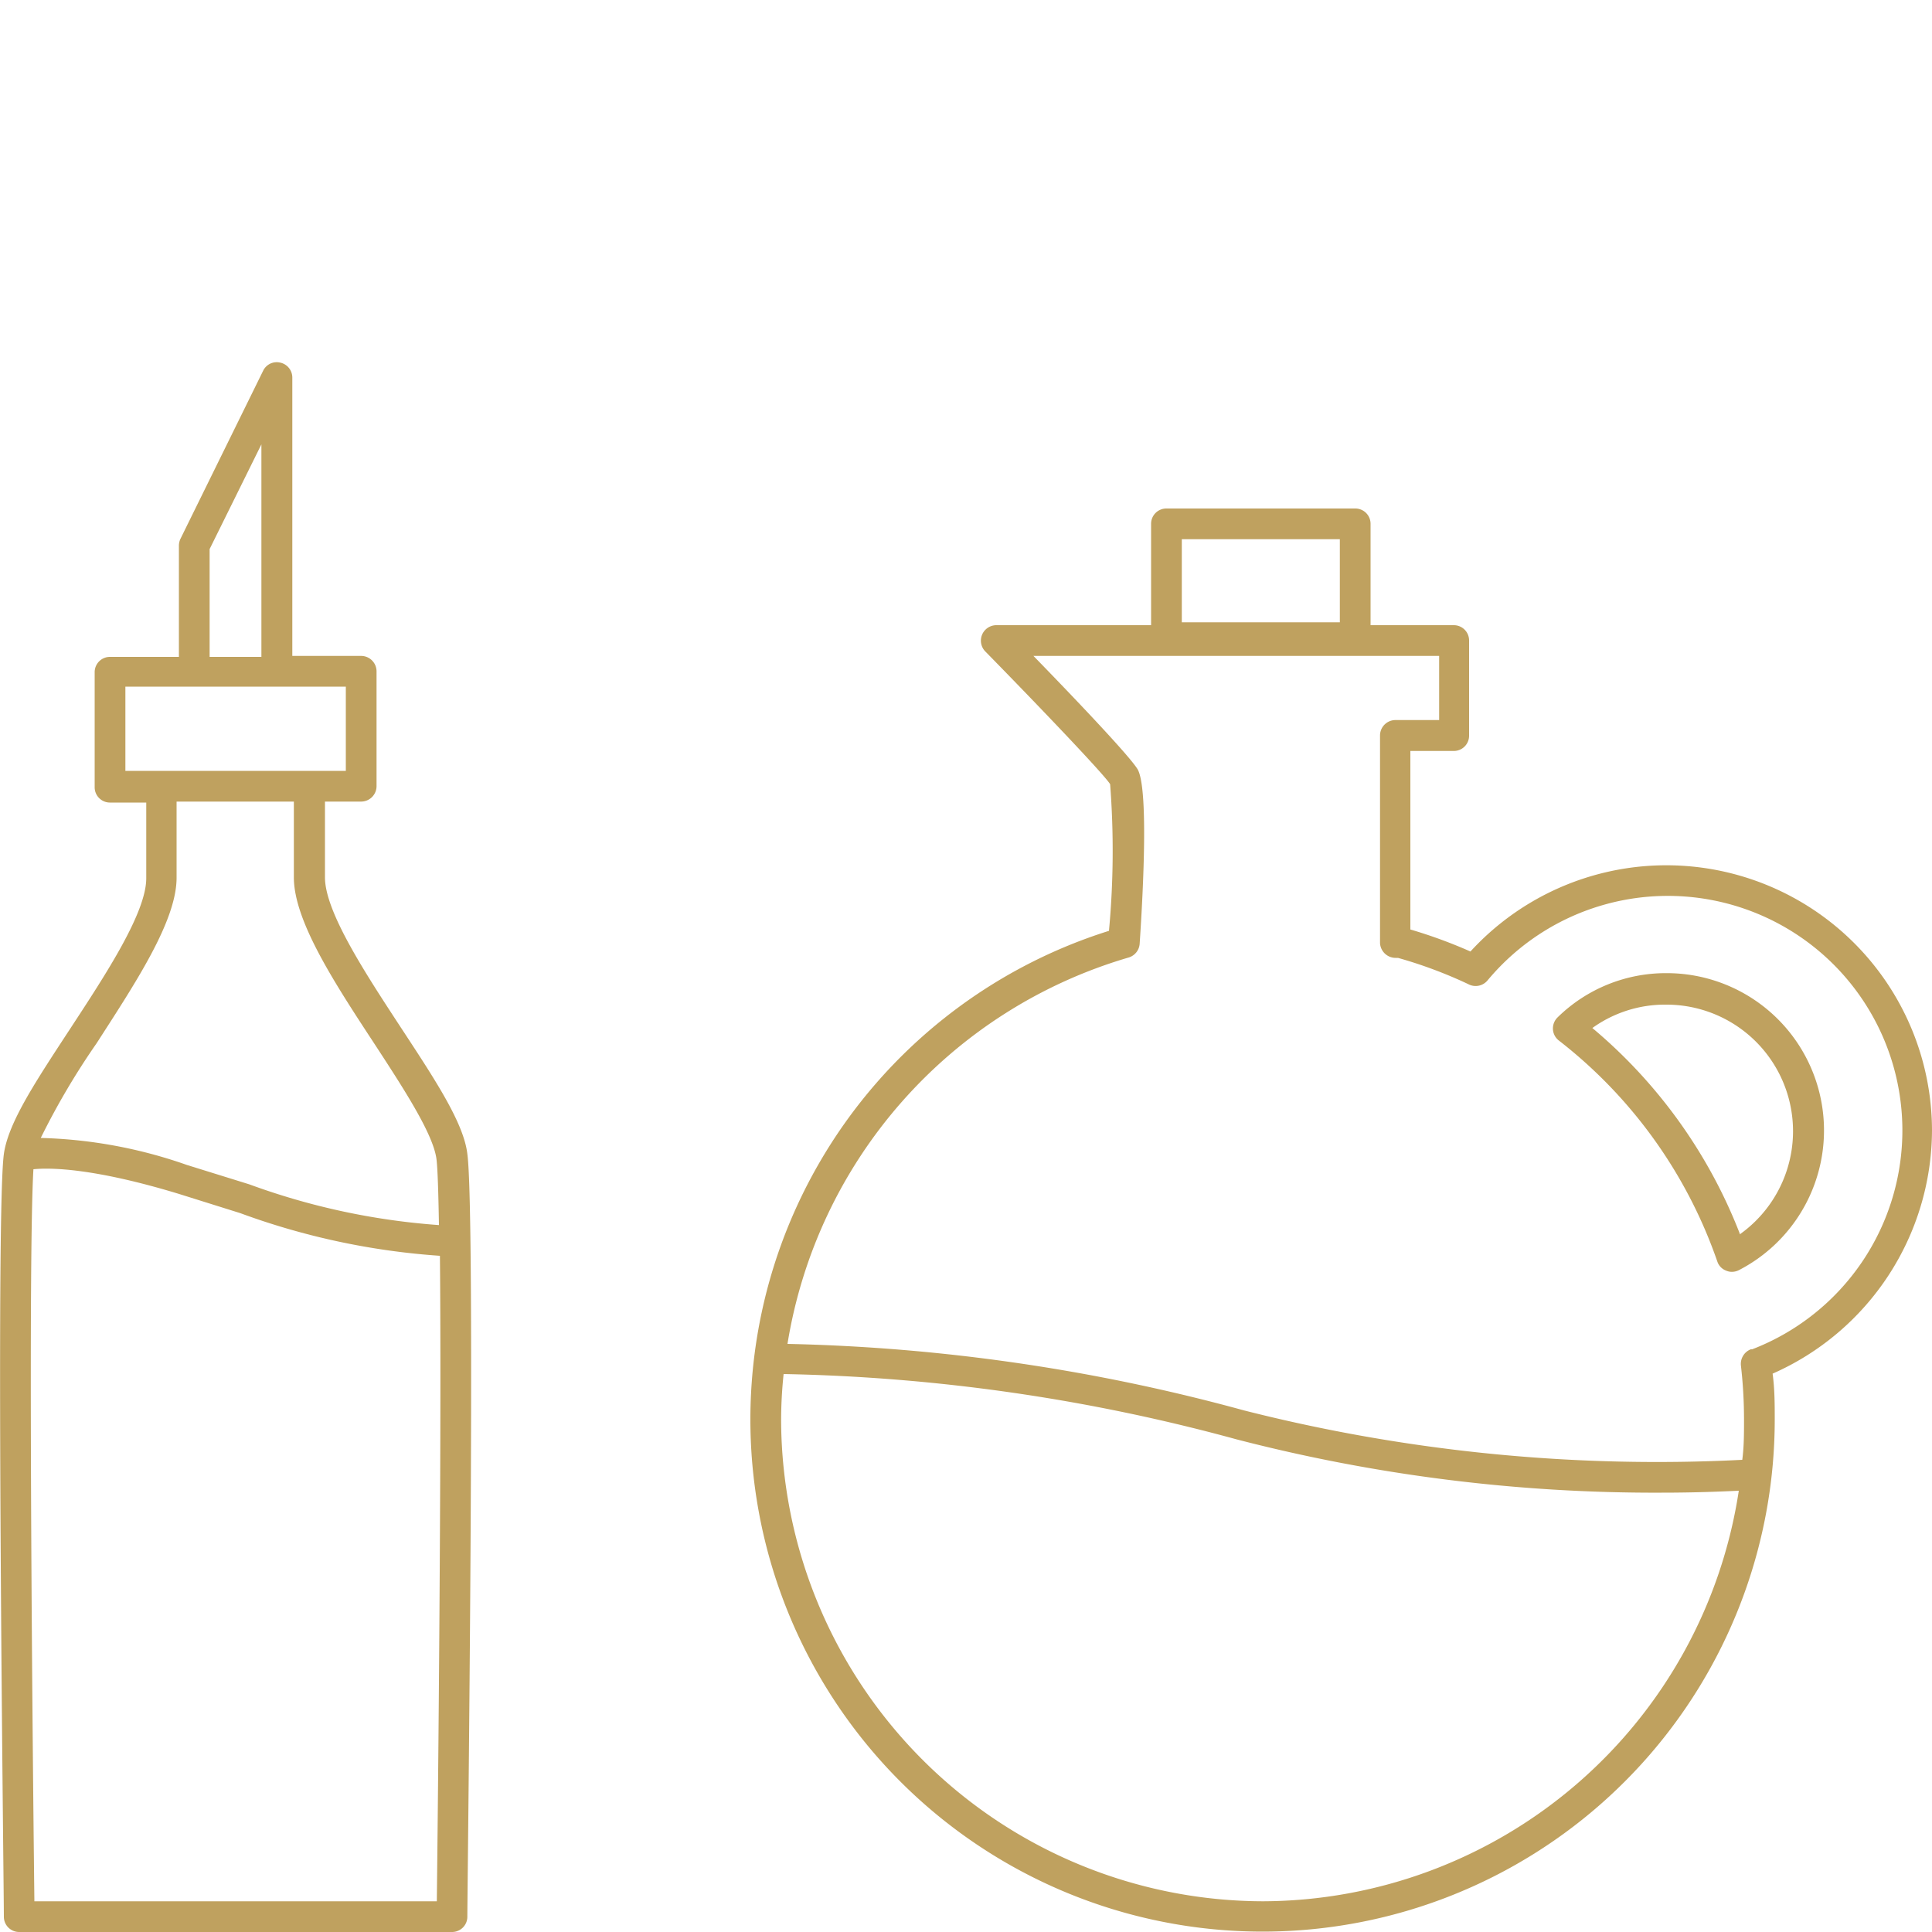
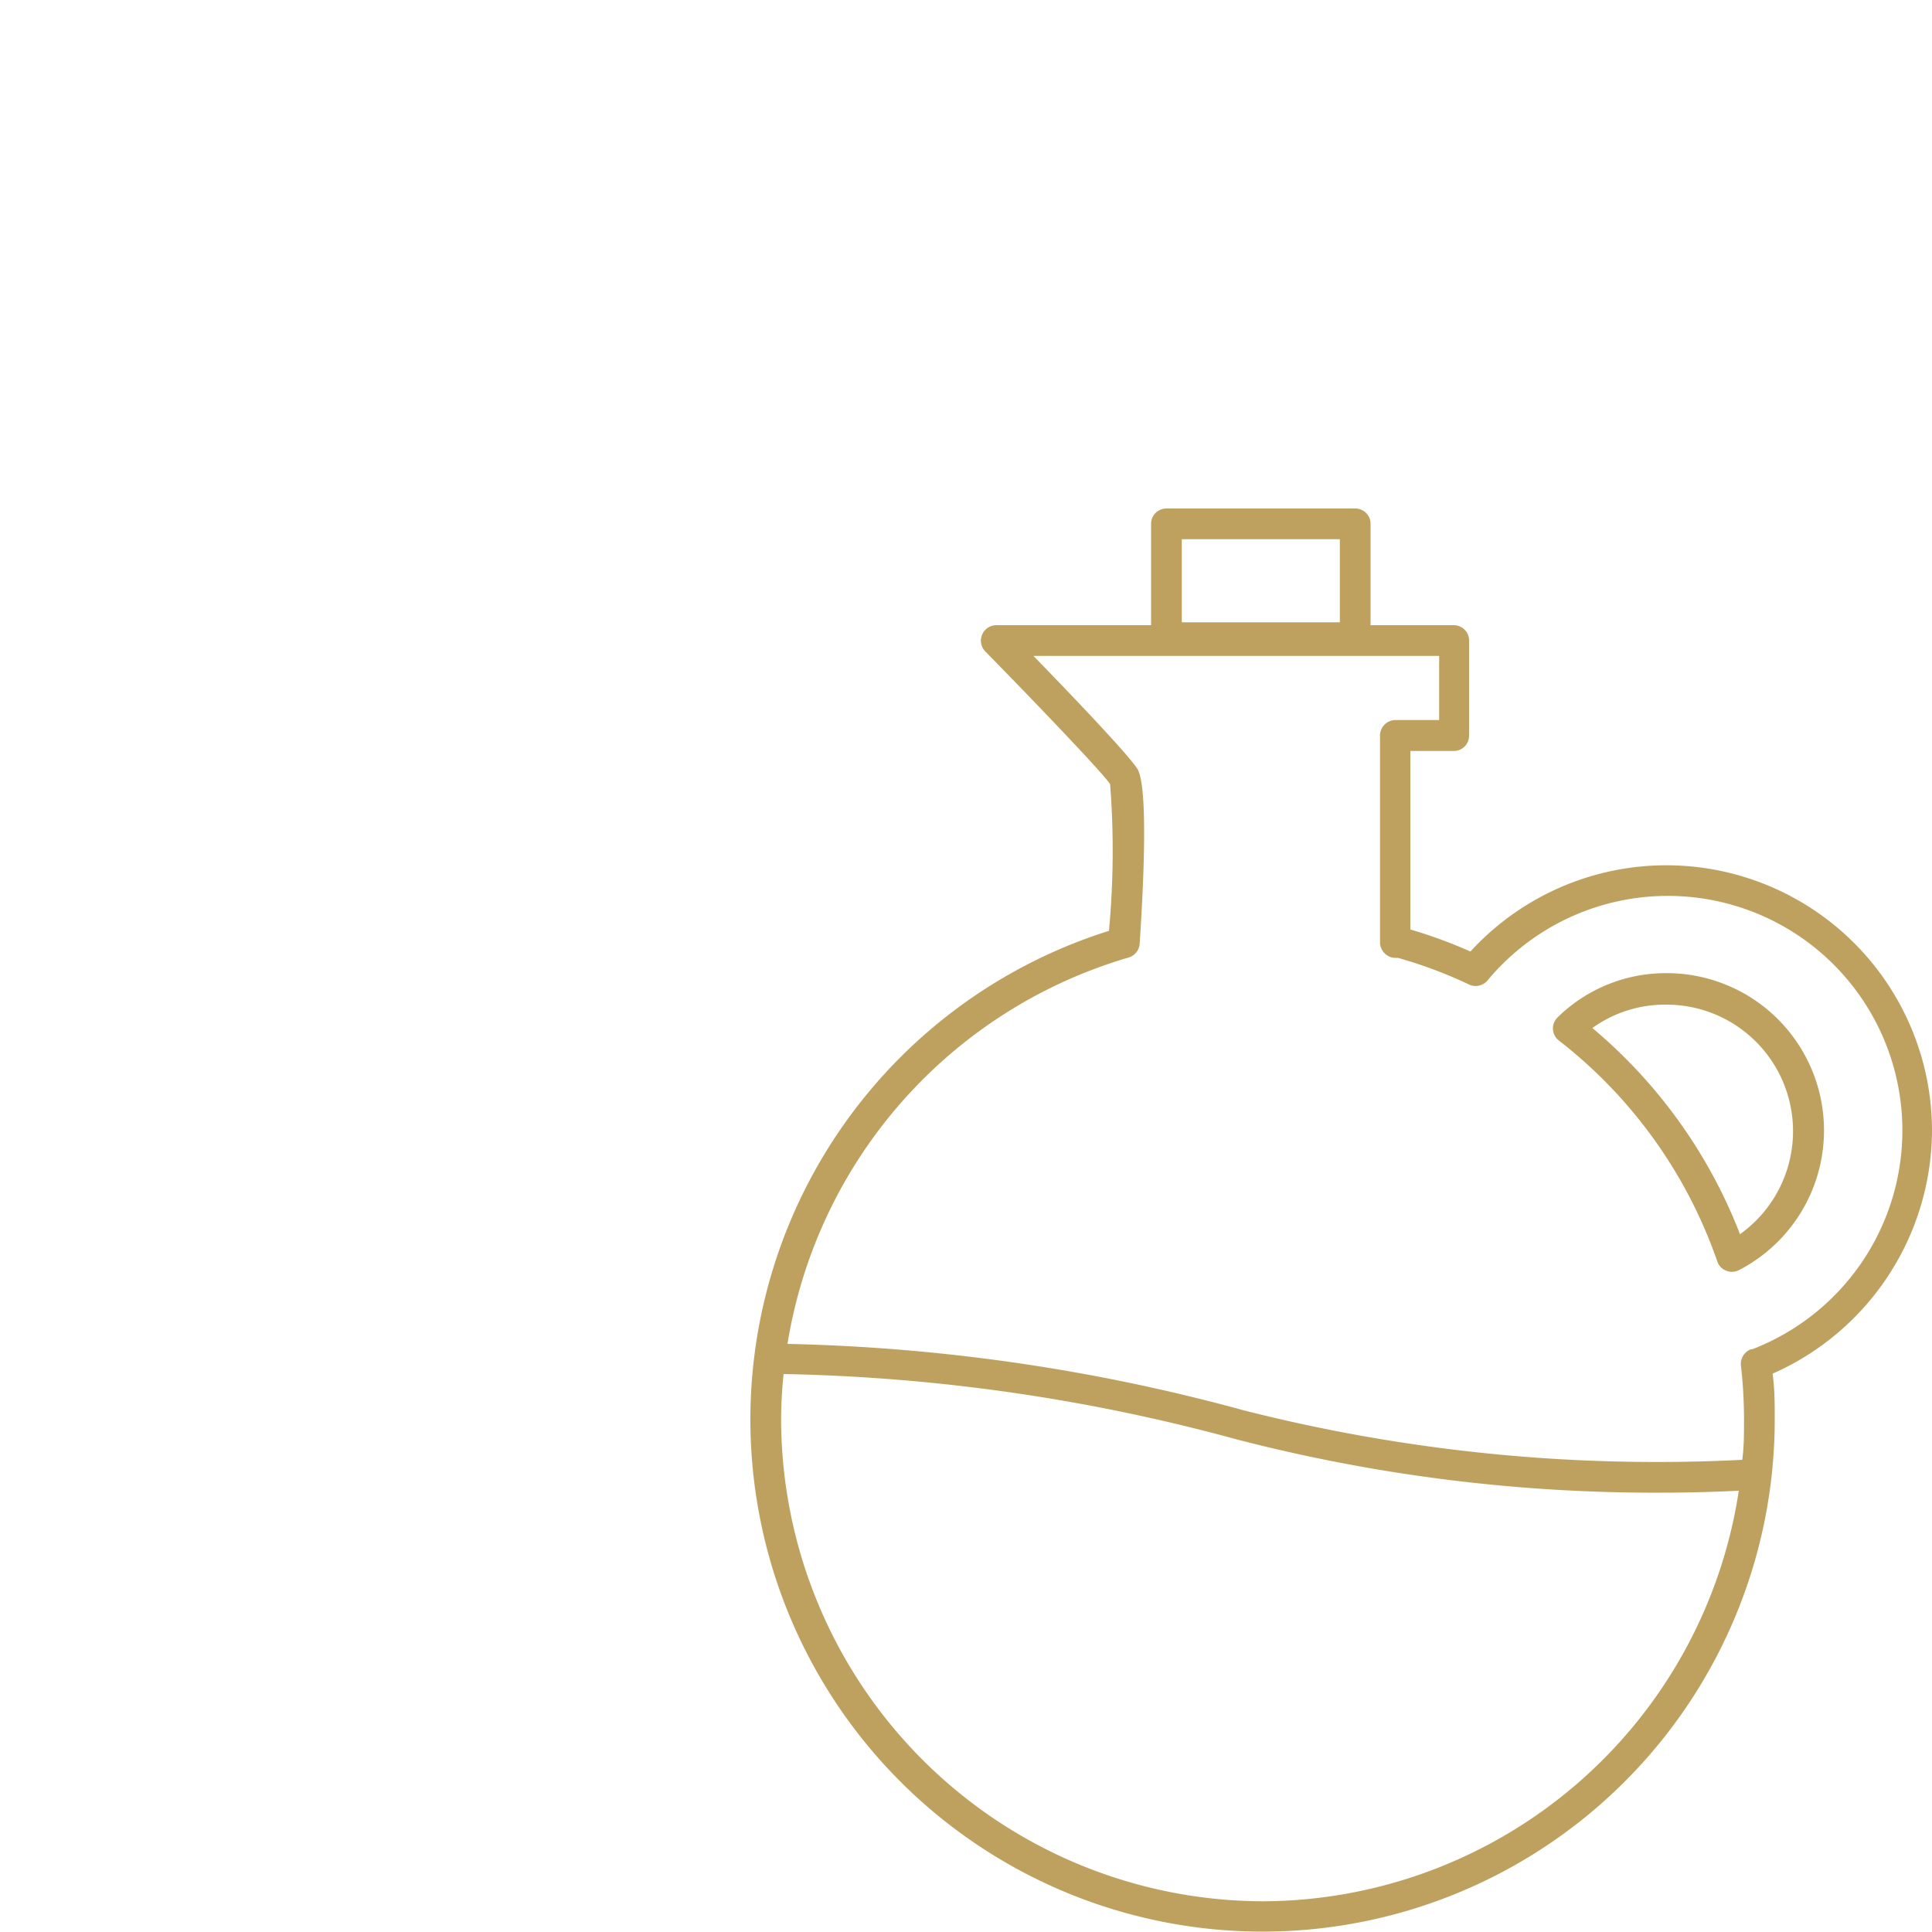
<svg xmlns="http://www.w3.org/2000/svg" id="Livello_1" data-name="Livello 1" viewBox="0 0 100 100">
  <defs>
    <style>.cls-1{fill:#bfa15f;}</style>
  </defs>
  <title>Tavola disegno 15 copia</title>
  <path class="cls-1" d="M86.26,50.37a8,8,0,0,0-5.64,2.29.8.8,0,0,0-.24.62.79.79,0,0,0,.31.58,24.72,24.72,0,0,1,8.2,11.44.76.76,0,0,0,.46.47.72.72,0,0,0,.29.06.81.81,0,0,0,.37-.09,8.14,8.14,0,0,0-3.75-15.37Zm3.79,13.48a26.31,26.31,0,0,0-7.63-10.64A6.44,6.44,0,0,1,86.26,52a6.55,6.55,0,0,1,3.79,11.89Z" />
  <path class="cls-1" d="M100,58.51a13.75,13.75,0,0,0-23.89-9.26A25.21,25.21,0,0,0,73,48.11V38.87h2.25a.79.79,0,0,0,.79-.8V33.16a.79.79,0,0,0-.79-.8H70.94V27.11a.79.79,0,0,0-.8-.79H60.38a.79.79,0,0,0-.8.79v5.25h-8A.8.8,0,0,0,51,33.72c2.94,3,6.17,6.39,6.46,6.87a44.84,44.84,0,0,1-.06,7.59A26.51,26.51,0,1,0,91.86,73.49c0-.78,0-1.58-.11-2.39A13.82,13.82,0,0,0,100,58.51ZM61.17,27.91h8.18v4.3H61.17Zm4.18,70.5A25,25,0,0,1,40.43,73.49a23.21,23.21,0,0,1,.13-2.37A95.67,95.67,0,0,1,64,74.5,86.19,86.19,0,0,0,86,77.26c1.76,0,3.12-.06,4-.1A25,25,0,0,1,65.35,98.41ZM90.62,69.84a.81.81,0,0,0-.51.84,24.57,24.57,0,0,1,.16,2.81c0,.7,0,1.38-.09,2.07A86.83,86.83,0,0,1,64.38,73a97.27,97.27,0,0,0-23.62-3.44,25,25,0,0,1,17.66-20,.8.8,0,0,0,.57-.73c.2-3,.44-8-.1-9-.41-.7-3.49-3.92-5.4-5.88h21v3.32H72.23a.8.8,0,0,0-.8.8V48.82a.81.81,0,0,0,.8.76h.13A23.36,23.36,0,0,1,76,50.94a.8.8,0,0,0,1-.2,12.14,12.14,0,1,1,13.69,19.1Z" />
-   <path class="cls-1" d="M20.7,53.11c-1.82-2.78-3.88-5.93-3.88-7.7V41.49h1.87a.8.8,0,0,0,.8-.8V34.75a.8.8,0,0,0-.8-.8H15.13V19.54a.79.79,0,0,0-.62-.77.78.78,0,0,0-.89.42l-4.28,8.7a.85.85,0,0,0-.08.35V34H5.69a.79.79,0,0,0-.79.8v5.94a.79.79,0,0,0,.79.8H7.57v3.92c0,1.77-2.06,4.92-3.88,7.7S.43,58.09.2,59.73c-.44,3.25,0,38,0,39.48A.79.79,0,0,0,1,100H23.4a.79.79,0,0,0,.79-.79c0-1.47.44-36.23,0-39.48C24,58.09,22.45,55.78,20.7,53.11ZM10.85,28.42,13.53,23V34H10.85ZM6.49,35.54H17.9V39.9H6.49ZM5,54c2-3.11,4.14-6.32,4.14-8.57V41.49h6.07v3.92c0,2.25,2.1,5.46,4.14,8.57,1.5,2.3,3.06,4.68,3.24,6,.06.46.1,1.68.13,3.43a35.86,35.86,0,0,1-9.82-2.11l-3.22-1A24.67,24.67,0,0,0,2.11,58.9,38.12,38.12,0,0,1,5,54ZM22.61,98.41H1.78c-.14-12-.31-33.57-.05-37.89.89-.09,3.13-.06,7.51,1.27l3.19,1A37.27,37.27,0,0,0,22.77,65C22.85,73.1,22.72,88.8,22.61,98.41Z" />
</svg>